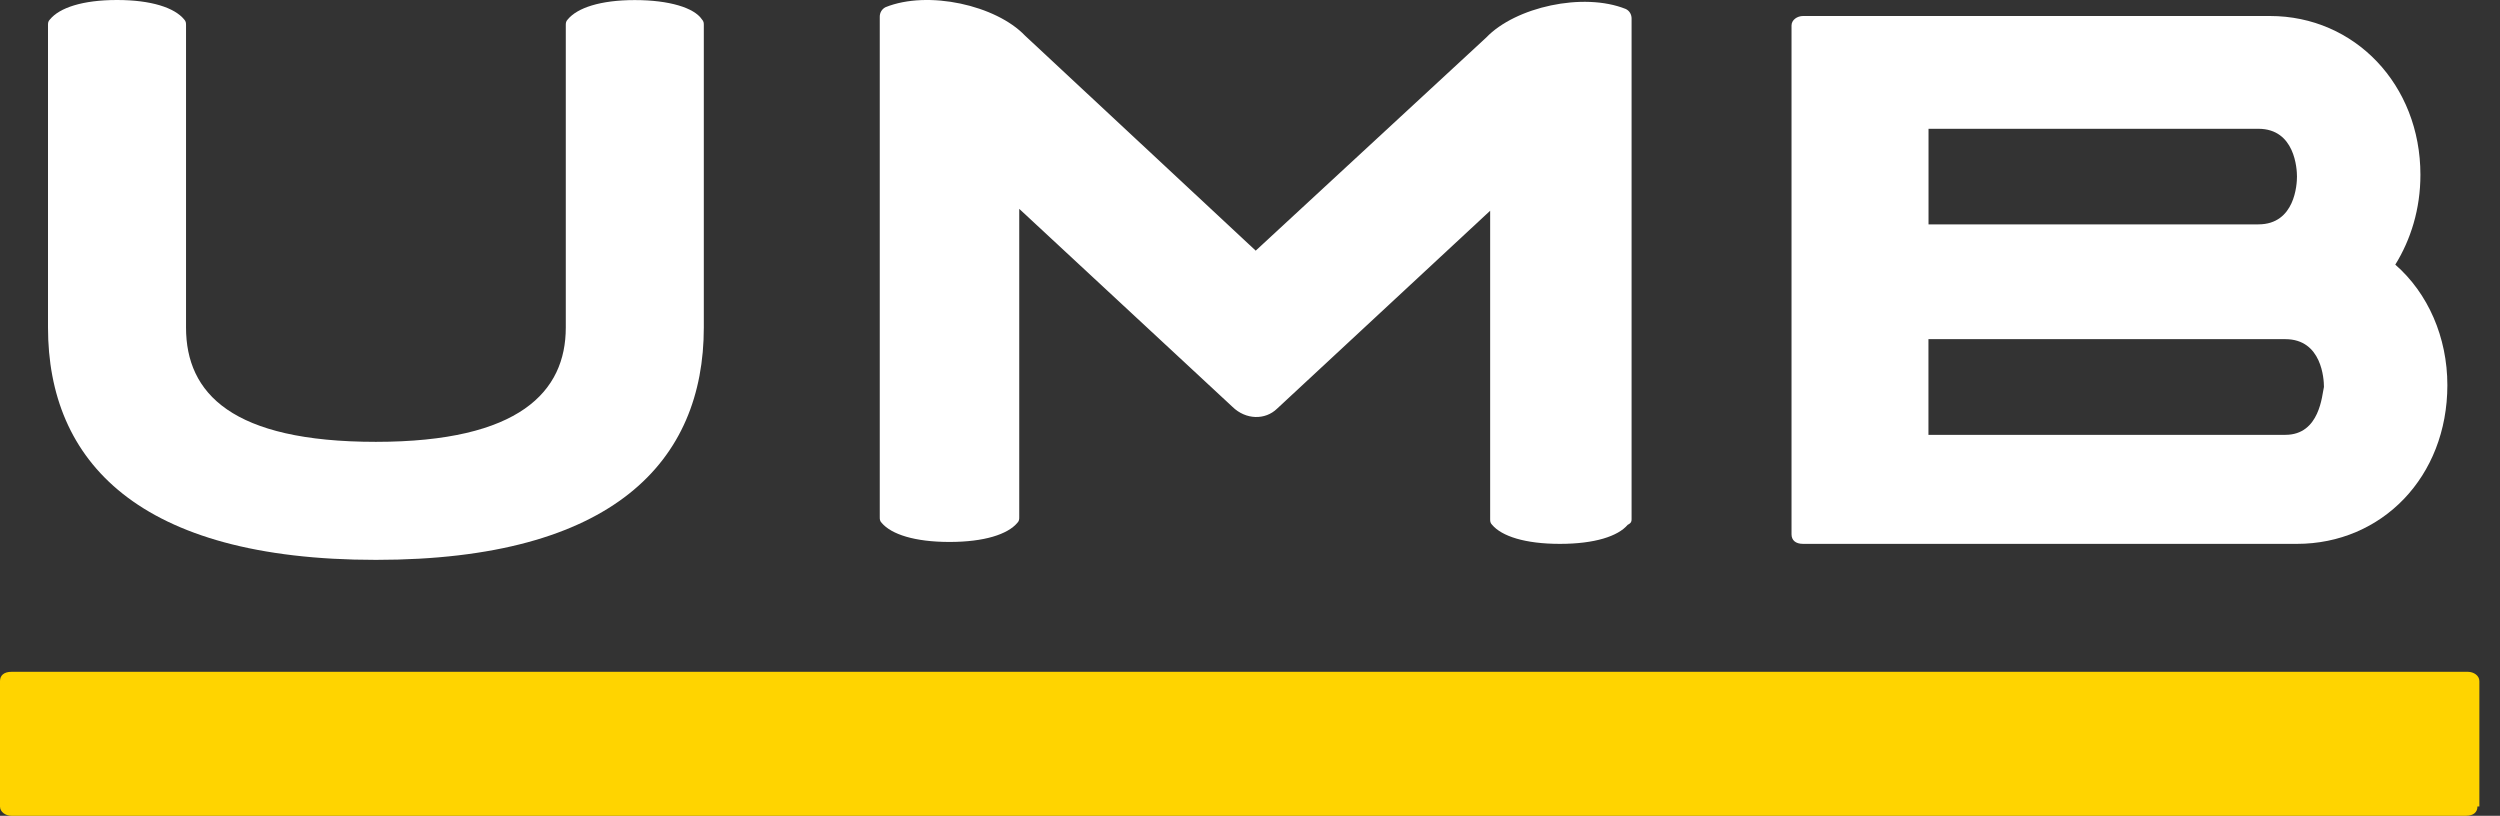
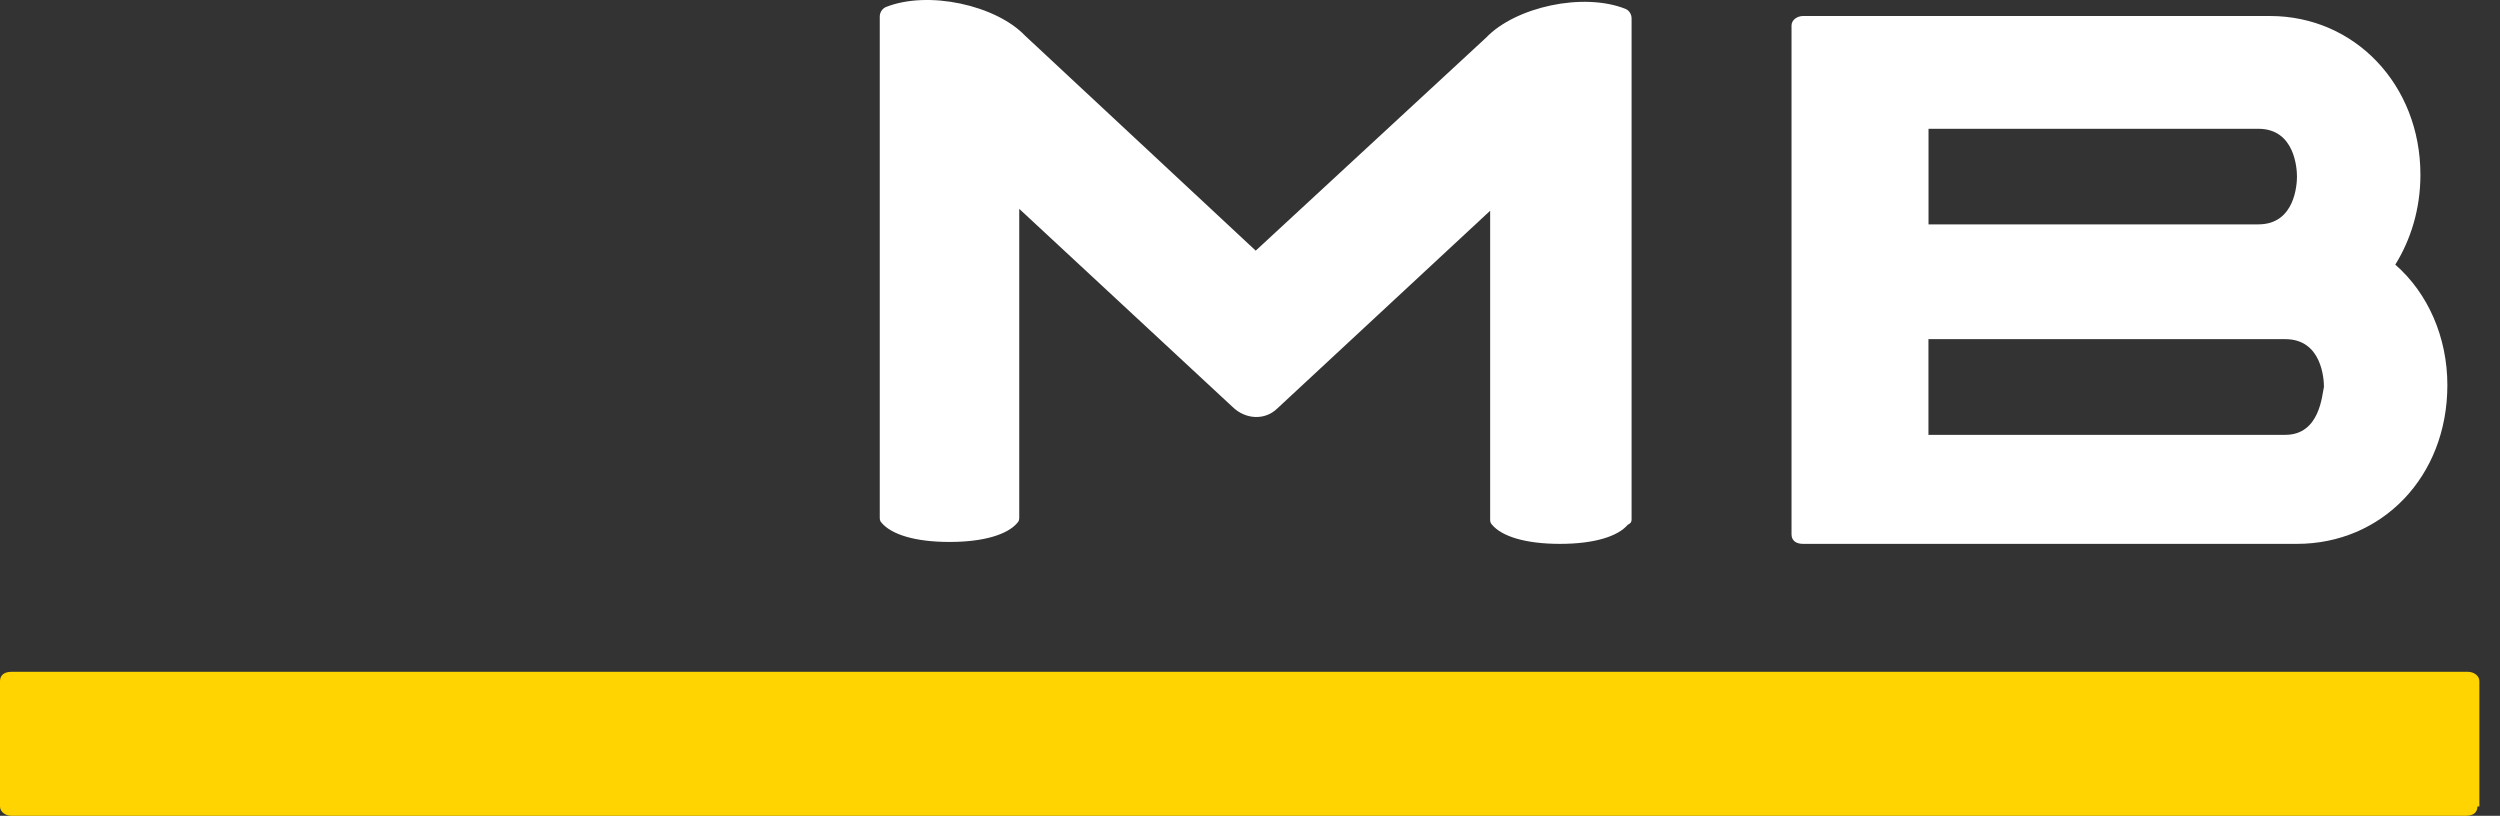
<svg xmlns="http://www.w3.org/2000/svg" width="95px" height="31px" viewBox="0 0 95 31" version="1.1">
  <rect x="0" y="0" width="95" height="31" fill="#333333" stroke="none" />
  <title>Group 32</title>
  <desc>Created with Sketch.</desc>
  <g id="Symbols" stroke="none" stroke-width="1" fill="none" fill-rule="evenodd">
    <g id="Header" transform="translate(-80, -24)">
      <g id="Group-32" transform="translate(80, 24)">
        <path d="M94.143,30.646 C94.143,30.86 93.996,31 93.707,31 L0.435,31 C0.216,31 0,30.857 0,30.646 L0,25.883 C0,25.669 0.146,25.529 0.435,25.529 L93.78,25.529 C94,25.529 94.216,25.672 94.216,25.883 L94.216,30.646 L94.143,30.646 Z" id="Fill-21" fill="#FFD400" />
        <path d="M86.843,16.524 L73.281,16.524 L73.281,12.888 L86.843,12.888 C88.236,12.888 88.31,14.415 88.31,14.704 C88.236,14.996 88.162,16.524 86.843,16.524 L86.843,16.524 Z M73.284,4.894 L85.819,4.894 C87.212,4.894 87.285,6.421 87.285,6.71 C87.285,7.002 87.212,8.526 85.819,8.526 L73.284,8.526 L73.284,4.894 Z M91.021,10.056 C91.607,9.11 91.976,7.948 91.976,6.64 C91.976,3.224 89.485,0.608 86.257,0.608 L68.517,0.608 C68.296,0.608 68.078,0.754 68.078,0.969 L68.078,20.305 C68.078,20.524 68.226,20.667 68.517,20.667 L87.282,20.667 C90.506,20.667 93,18.124 93,14.635 C93,12.818 92.267,11.145 91.021,10.056 L91.021,10.056 Z" id="Fill-23" fill="#FFFFFF" />
-         <path d="M24.122,0.003 C22.811,0.003 21.936,0.299 21.573,0.74 C21.5,0.814 21.5,0.888 21.5,0.962 L21.5,12.446 C21.5,14.877 19.753,16.79 14.284,16.79 C8.816,16.79 7.069,14.951 7.069,12.446 L7.069,0.958 C7.069,0.884 7.069,0.81 6.996,0.736 C6.633,0.296 5.757,0 4.446,0 C3.135,0 2.26,0.296 1.897,0.74 C1.824,0.81 1.824,0.884 1.824,0.958 L1.824,12.443 C1.824,17.522 5.248,21.275 14.284,21.275 C23.32,21.275 26.745,17.519 26.745,12.443 L26.745,0.958 C26.745,0.884 26.745,0.81 26.672,0.736 C26.379,0.296 25.434,0.003 24.122,0.003" id="Fill-25" fill="#FFFFFF" />
        <path d="M48.528,15.53 L56.626,8.008 L56.626,19.725 C56.626,19.798 56.626,19.871 56.7,19.943 C57.066,20.376 57.951,20.667 59.276,20.667 C60.601,20.667 61.485,20.376 61.852,19.943 C62,19.871 62,19.798 62,19.725 L62,0.701 C62,0.556 61.926,0.411 61.778,0.341 C60.16,-0.309 57.584,0.269 56.478,1.425 L47.717,9.525 L38.953,1.356 C37.85,0.199 35.271,-0.379 33.653,0.272 C33.505,0.345 33.431,0.49 33.431,0.632 L33.431,19.652 C33.431,19.725 33.431,19.798 33.505,19.871 C33.872,20.303 34.756,20.594 36.081,20.594 C37.406,20.594 38.291,20.303 38.657,19.871 C38.731,19.798 38.731,19.725 38.731,19.652 L38.731,7.936 L46.83,15.457 C47.347,15.963 48.084,15.963 48.528,15.53" id="Fill-27" fill="#FFFFFF" />
      </g>
    </g>
  </g>
</svg>